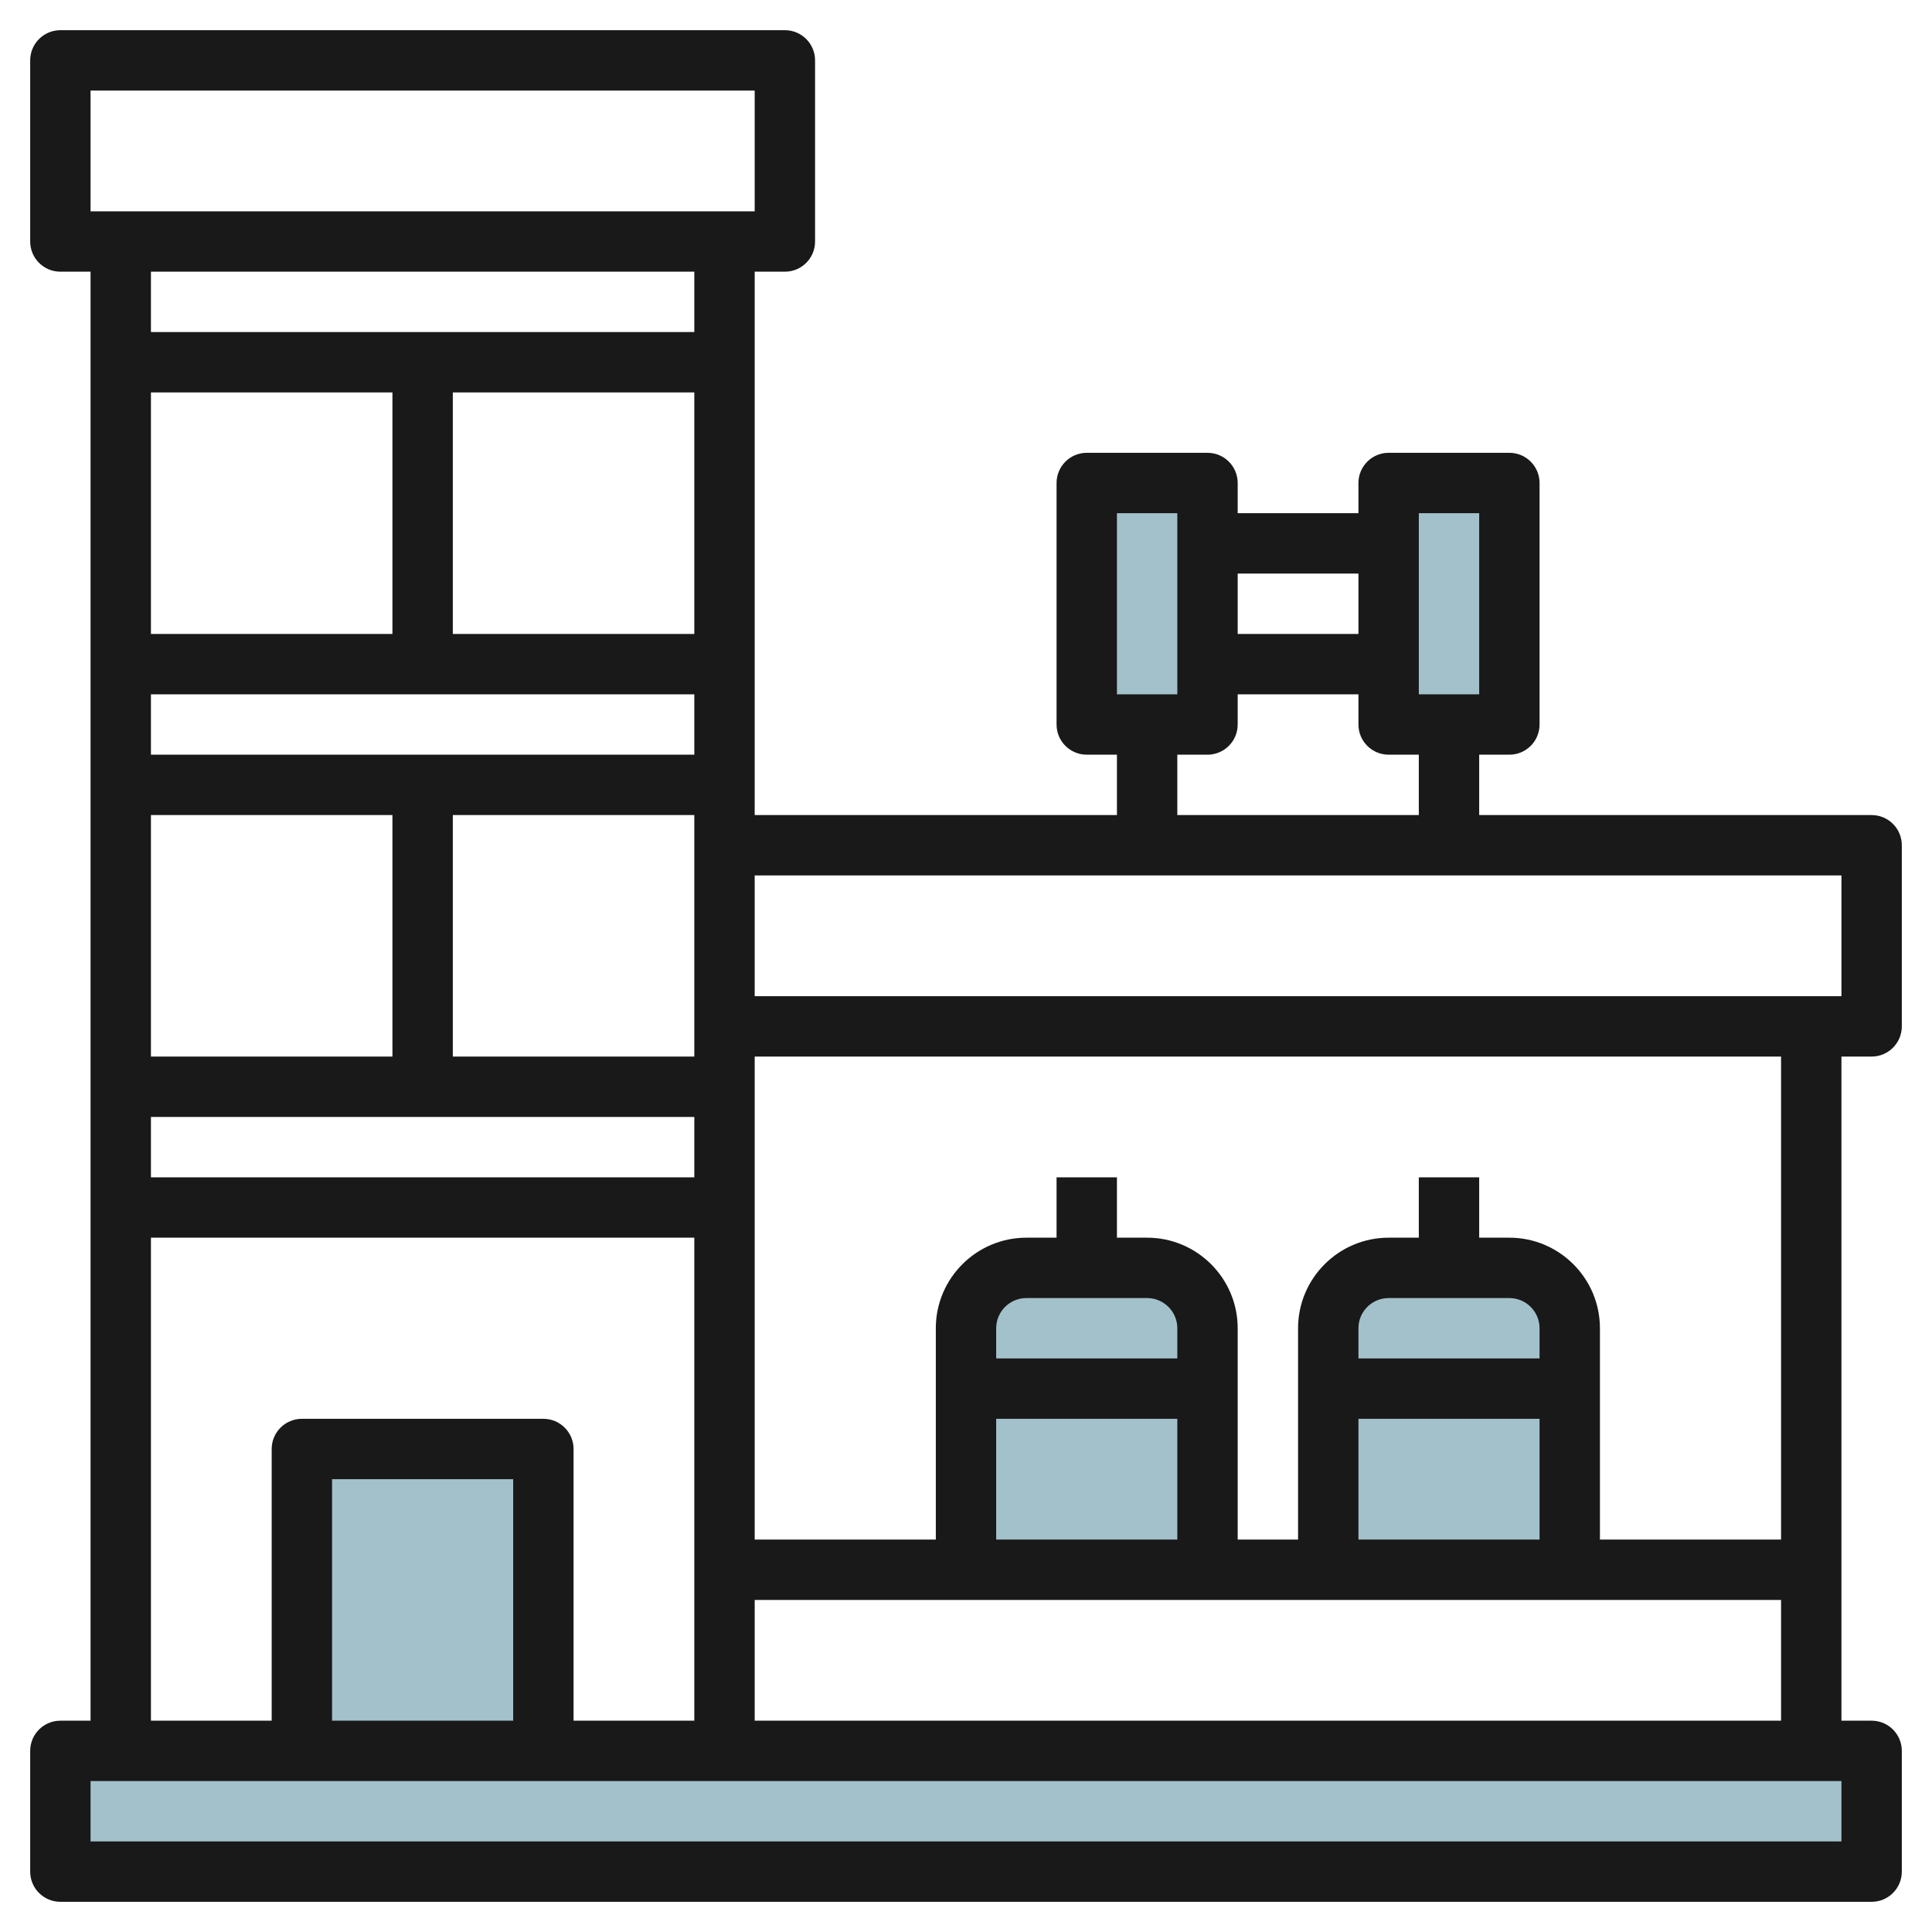
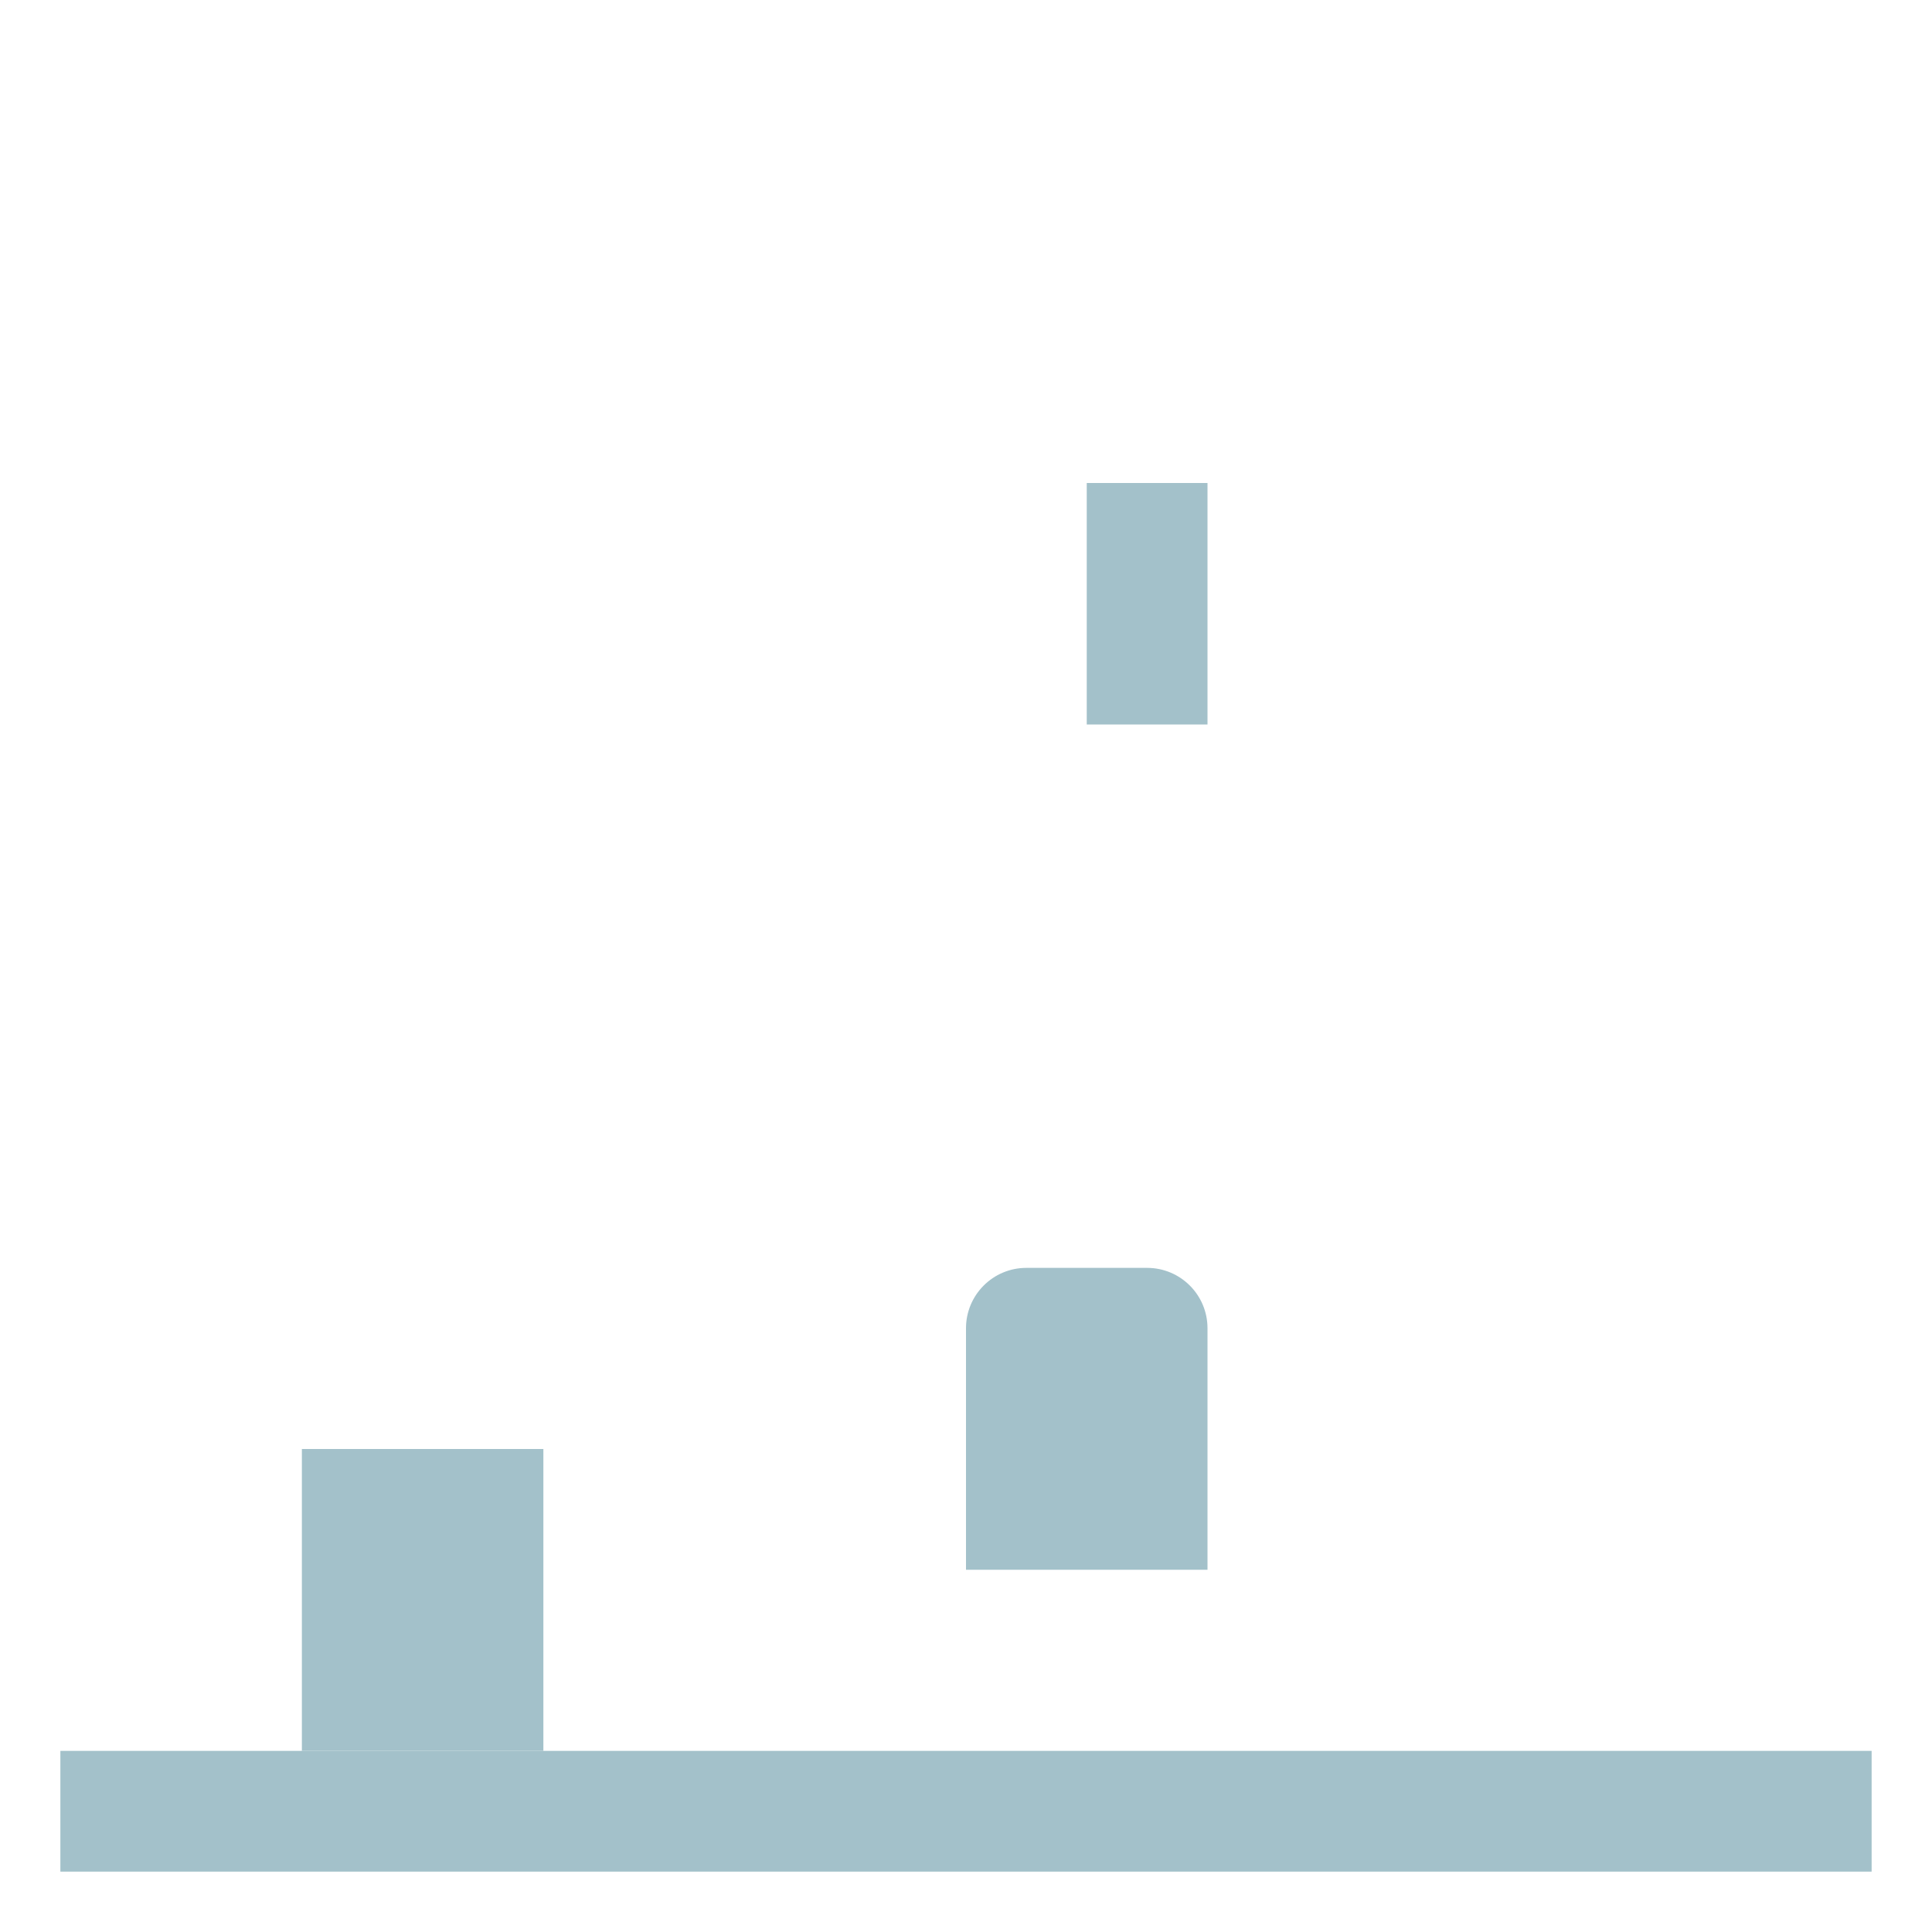
<svg xmlns="http://www.w3.org/2000/svg" id="Layer_3" enable-background="new 0 0 64 64" height="512" viewBox="0 0 64 64" width="512">
  <g fill="#a3c1ca">
    <path d="m10 48h8v10h-8z" />
    <path d="m36 16h4v8h-4z" />
-     <path d="m46 16h4v8h-4z" />
-     <path d="m44 52v-8c0-1.105.895-2 2-2h4c1.105 0 2 .895 2 2v8z" />
    <path d="m32 52v-8c0-1.105.895-2 2-2h4c1.105 0 2 .895 2 2v8z" />
    <path d="m2 58h60v4h-60z" />
  </g>
-   <path d="m62 35c.552 0 1-.447 1-1v-6c0-.553-.448-1-1-1h-13v-2h1c.552 0 1-.447 1-1v-8c0-.553-.448-1-1-1h-4c-.552 0-1 .447-1 1v1h-4v-1c0-.553-.448-1-1-1h-4c-.552 0-1 .447-1 1v8c0 .553.448 1 1 1h1v2h-12v-18h1c.552 0 1-.447 1-1v-6c0-.553-.448-1-1-1h-24c-.552 0-1 .447-1 1v6c0 .553.448 1 1 1h1v48h-1c-.552 0-1 .447-1 1v4c0 .553.448 1 1 1h60c.552 0 1-.447 1-1v-4c0-.553-.448-1-1-1h-1v-22zm-15-18h2v6h-2zm-2 2v2h-4v-2zm-8-2h2v6h-2zm2 8h1c.552 0 1-.447 1-1v-1h4v1c0 .553.448 1 1 1h1v2h-8zm22 4v4h-36v-4zm-56-16h8v8h-8zm18 8h-8v-8h8zm-18 2h18v2h-18zm18 12h-8v-8h8zm-18-8h8v8h-8zm0 10h18v2h-18zm-2-30v-4h22v4zm20 2v2h-18v-2zm-18 32h18v16h-4v-9c0-.553-.448-1-1-1h-8c-.552 0-1 .447-1 1v9h-4zm12 16h-6v-8h6zm44 4h-58v-2h58zm-36-4v-4h34v4zm13-14c.551 0 1 .448 1 1v1h-6v-1c0-.552.449-1 1-1zm-5 4h6v4h-6zm17-4c.551 0 1 .448 1 1v1h-6v-1c0-.552.449-1 1-1zm-5 4h6v4h-6zm14 4h-6v-7c0-1.654-1.346-3-3-3h-1v-2h-2v2h-1c-1.654 0-3 1.346-3 3v7h-2v-7c0-1.654-1.346-3-3-3h-1v-2h-2v2h-1c-1.654 0-3 1.346-3 3v7h-6v-16h34z" fill="#191919" />
</svg>